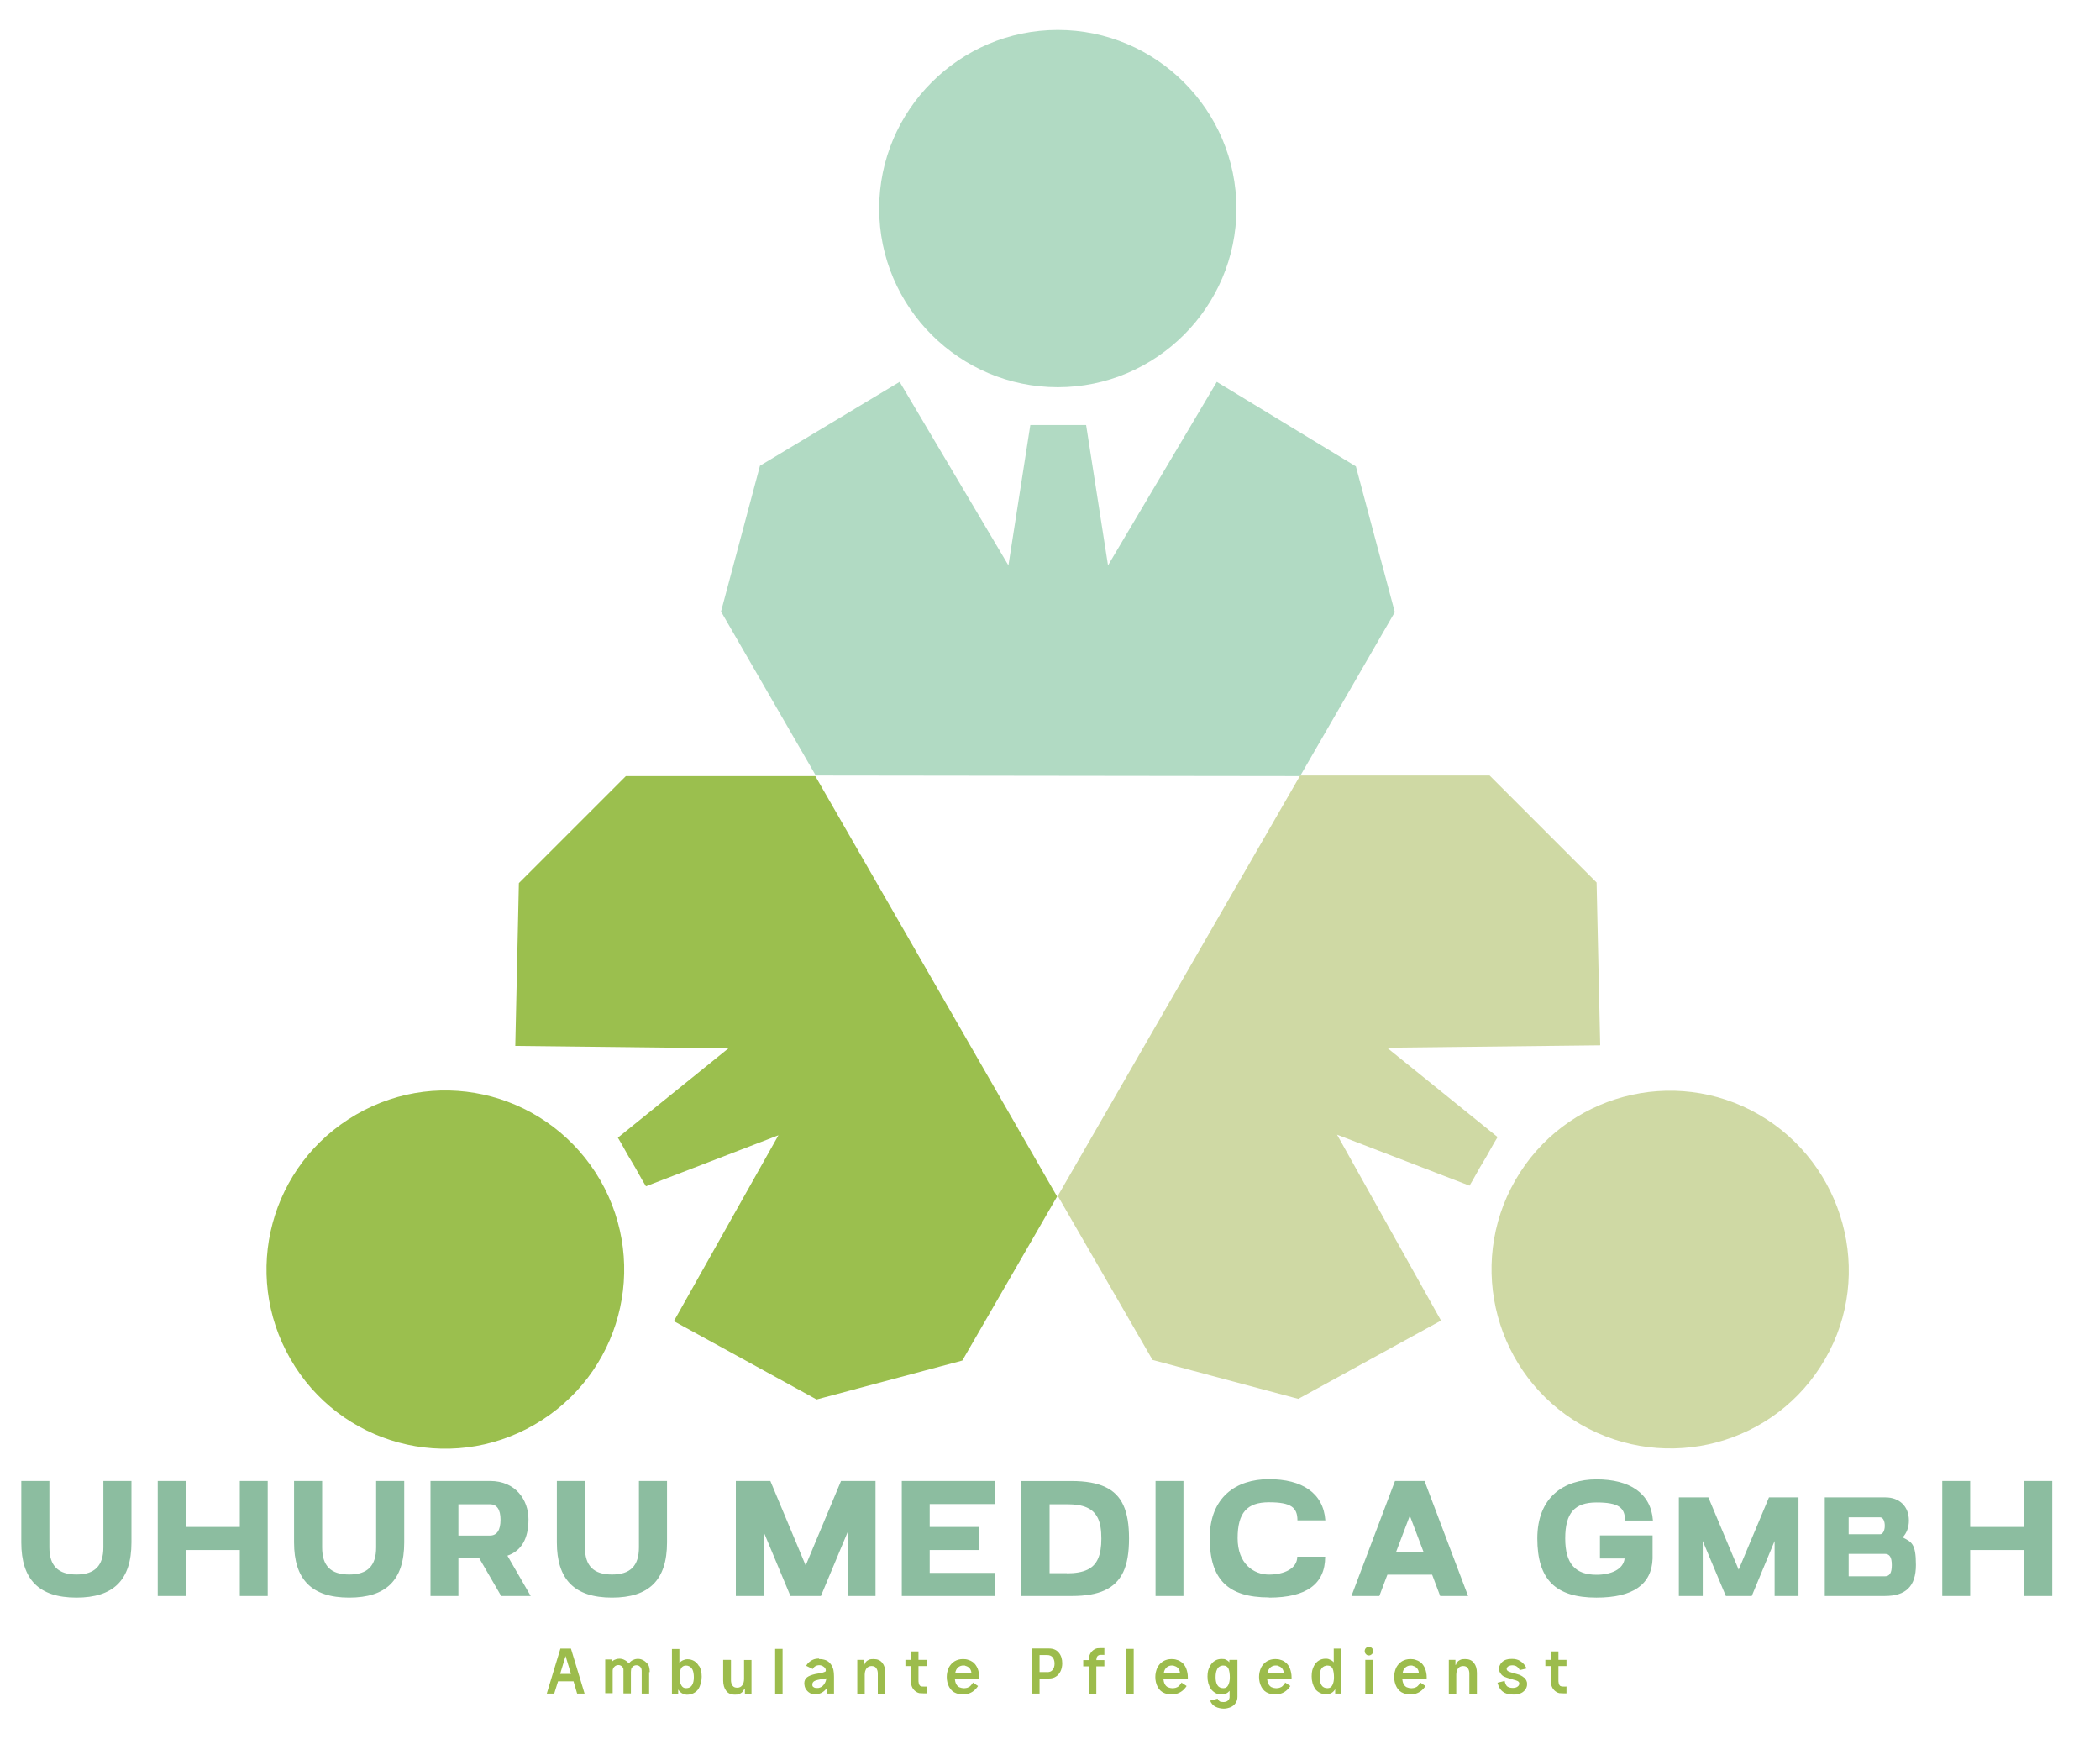
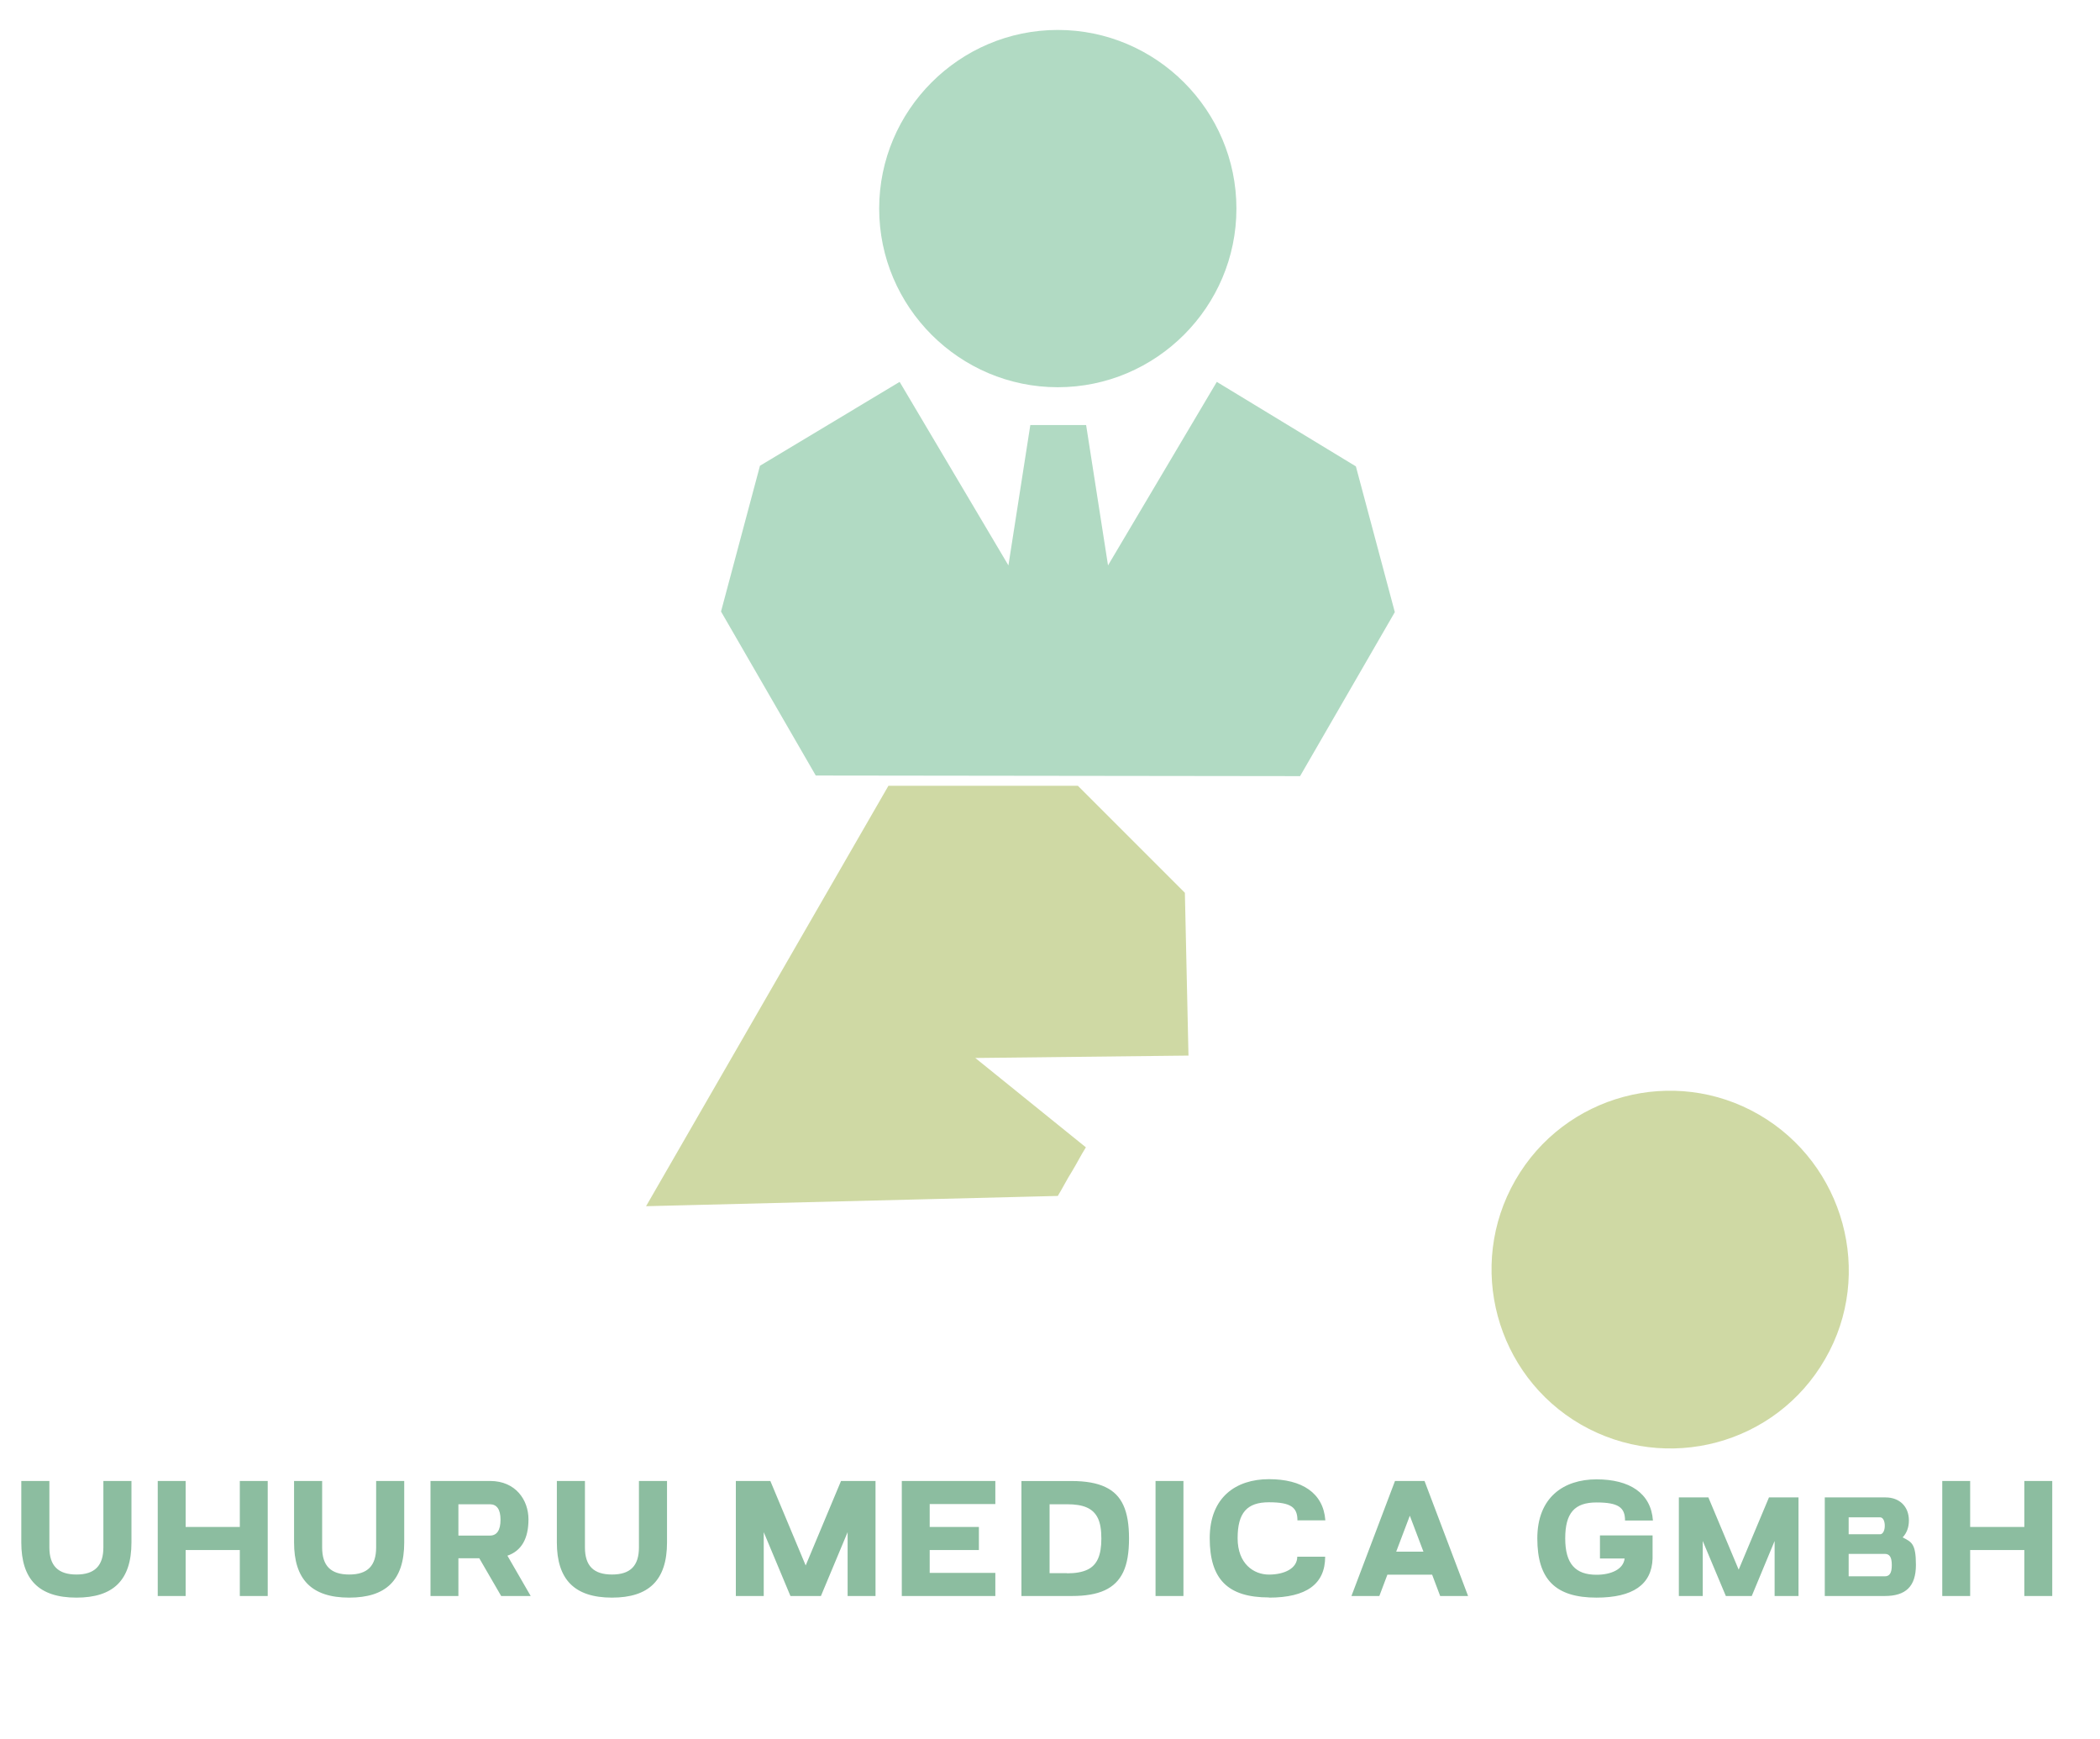
<svg xmlns="http://www.w3.org/2000/svg" id="Ebene_1" version="1.1" viewBox="0 0 3500 2897.3">
  <defs>
    <style>
      .st0 {
        fill: #9cbc4c;
      }

      .st1 {
        fill: #8cbda0;
      }

      .st2 {
        fill: #cfd9a4;
      }

      .st2, .st3, .st4 {
        fill-rule: evenodd;
      }

      .st3 {
        fill: #b1dac3;
      }

      .st4 {
        fill: #9bbf4e;
      }
    </style>
  </defs>
  <path class="st3" d="M2166.8,1293.4l157.9-273.3-64.9-242.9-231.8-140.8-181.3,305.8-36.5-233.9h-93l-36.5,233.9-181.3-305.8-232.8,139.8-64.9,242.9,157.9,273.3,806.9,1h.3ZM1763,49.9c163.9,0,297.7,133.8,297.7,297.7s-133.8,297.7-297.7,297.7-297.7-133.8-297.7-297.7S1599.1,49.9,1763,49.9h0Z" />
-   <path class="st2" d="M1763,1993l157.9,273.3,242.9,64.9,237.9-130.5-173.3-309.8,220.8,85c8-13,15.1-27.4,23.4-40.5,8-13,15.1-27.4,23.4-40.5l-184.3-148.9,355.3-4-6-271.3-178.3-178.3h-315.8l-404.1,700.9.3-.3ZM3042,2264.6c-82,142.9-264.3,191.4-407.1,109.4-141.8-82-191.4-264.3-109.4-407.1,82-142.9,264.3-191.4,406.1-109.4,141.8,82,192.4,265.3,110.4,407.1h0Z" />
-   <path class="st4" d="M1358.9,1293.4h-315.8l-178.3,178.3-6,271.3,355.3,4-184.3,148.9c8,13,15.1,27.4,23.4,40.5,8,13,15.1,27.4,23.4,40.5l220.8-85-174.3,309.8,237.9,130.5,242.9-64.9,157.9-273.3-403.1-700.9.3.3ZM484,2264.6c-82-142.9-33.5-324.2,109.4-407.1,142.9-83,324.2-33.5,407.1,109.4,82,142.9,33.5,324.2-109.4,407.1-142.9,83-325.2,33.5-407.1-109.4h0Z" />
+   <path class="st2" d="M1763,1993c8-13,15.1-27.4,23.4-40.5,8-13,15.1-27.4,23.4-40.5l-184.3-148.9,355.3-4-6-271.3-178.3-178.3h-315.8l-404.1,700.9.3-.3ZM3042,2264.6c-82,142.9-264.3,191.4-407.1,109.4-141.8-82-191.4-264.3-109.4-407.1,82-142.9,264.3-191.4,406.1-109.4,141.8,82,192.4,265.3,110.4,407.1h0Z" />
  <path class="st1" d="M127.4,2662.4c61.2,0,91.7-28.8,91.7-92v-102.4h-46.8v110.7c0,30.4-14.4,45.2-44.8,45.2s-45.2-14.4-45.2-45.2v-110.7h-46.8v102.4c0,61.2,28.8,92,92,92h0ZM399.7,2659.7h46.5v-191.7h-46.5v76.6h-90.3v-76.6h-46.5v191.7h46.5v-76.6h90.3s0,76.6,0,76.6ZM582,2662.4c61.2,0,91.7-28.8,91.7-92v-102.4h-46.8v110.7c0,30.4-14.1,45.2-44.8,45.2s-45.2-14.4-45.2-45.2v-110.7h-46.8v102.4c0,61.2,28.8,92,92,92h0ZM717.5,2659.7h46.5v-62.9h34.8l36.5,62.9h49.2l-38.8-67.2c23.4-8,35.1-28.4,35.1-60.6s-21.4-63.9-63.9-63.9h-99.4v191.7h0ZM764,2558.7v-51.9h52.5c11.4,0,17.7,8.4,17.7,25.8s-6,26.4-17.7,26.4h-52.5v-.3ZM1020,2662.4c61.2,0,91.7-28.8,91.7-92v-102.4h-46.8v110.7c0,30.4-14.1,45.2-44.8,45.2s-45.2-14.4-45.2-45.2v-110.7h-46.8v102.4c0,61.2,28.8,92,92,92h0ZM1317.7,2659.7h50.5l44.5-106.4v106.4h46.5v-191.7h-57.5l-58.9,140.8-58.9-140.8h-57.5v191.7h46.5v-106.4l44.5,106.4h.3ZM1503,2659.7h155.9v-38.5h-109.4v-38.1h82v-38.5h-82v-38.1h109.4v-38.5h-155.9v191.7h0ZM1778.4,2621.6h-29.1v-114.8h29.1c27.4,0,43.5,6.7,51.5,23.4,4,8.4,5.7,19.7,5.7,33.8,0,27.8-7,44.2-23.4,51.9-8.4,4-19.7,6-33.8,6h0v-.3ZM1702.8,2659.7h83.6c45.2,0,72.3-12,85.6-39.8,6.7-14.1,9.7-32.5,9.7-56.2,0-45.8-11.7-72.6-39.5-85.6-14.1-6.7-32.5-10-56.2-10h-83.6v191.7h.3ZM1925.9,2659.7h46.5v-191.7h-46.5v191.7ZM2114.9,2662.4c62.6,0,93.7-22.7,93.7-68.2h-46.5c0,19.7-21.7,29.8-47.2,29.8s-52.2-18.1-52.2-60.6,15.7-59.9,52.2-59.9,47.5,8.4,47.5,30.1h46.5c-3.3-45.8-39.1-68.6-94-68.6s-98.7,30.1-98.7,98.4,30.1,98.7,98.7,98.7h0v.3ZM2400.3,2659.7h46.5l-72.6-191.7h-49.2l-72.6,191.7h46.5l13.4-35.5h74.6l13.4,35.5ZM2327,2585.8l22.7-59.9,22.7,59.9h-45.5ZM2660.6,2662.4c60.9,0,92.3-21.7,93.7-65.2v-38.5h-87.7v38.5h41.1c-2,18.1-22.7,27.1-46.8,27.1-35.1,0-52.2-18.1-52.2-60.6s15.7-59.9,52.2-59.9,47.5,8.4,47.5,30.1h46.5c-3.3-45.8-39.1-68.6-94-68.6s-98.7,30.1-98.7,98.4,30.1,98.7,98.7,98.7h-.3ZM2876.4,2659.7h43.2l38.1-91.7v91.7h39.8v-164.3h-49.2l-50.5,120.4-50.5-120.4h-49.2v164.3h39.8v-91.7l38.5,91.7h0ZM3041.3,2659.7h100c34.8,0,51.9-15.7,51.9-51.9s-7.7-38.1-22.1-45.8c6.7-7,10.4-16.7,10.4-28.1,0-23.8-16.1-38.5-38.8-38.5h-101.4v164.3h0ZM3081.1,2627v-37.5h60.2c8,0,11.7,5.4,11.7,18.7s-3.7,18.7-11.7,18.7h-60.2ZM3081.1,2556.7v-28.1h52.5c4.7,0,7.7,6,7.7,14.1s-3.3,14.1-7.7,14.1h-52.5ZM3373.9,2659.7h46.5v-191.7h-46.5v76.6h-90.3v-76.6h-46.5v191.7h46.5v-76.6h90.3v76.6Z" />
-   <path class="st0" d="M951.4,2747.4h-17.4l-22.7,74.9h12.4l6.4-20.4h25.8l6,20.4h12.4l-22.7-74.9h0ZM951.7,2789.5h-18.1l9-29.8,9,29.8h0ZM1081.9,2786.5v35.8h-12.4v-35.8c0-2,0-3.7-.3-4.7,0-1-.7-2-1.3-3-.7-1-1.7-2-3-2.7s-2.7-1-4-1c-2.3,0-4.3.7-6,2-1.3,1.3-2.3,2.3-2.7,3.7-.3,1.3-.7,3-.7,5.4v35.8h-12.4v-40.5c0-1-.7-2-1.3-3-.7-1-1.7-2-3-2.7s-2.7-1-4-1c-2.3,0-4.3.7-6,2-2.3,2-3.7,4.3-3.7,7.4v37.5h-12.4v-56.2h11v3.7c1.7-1.7,3.7-3,6-3.7,2.3-1,4.7-1.3,7-1.3s5.7.7,8,2c2.7,1.3,4.7,3,6.7,5l.7,1s.3-.7,1-1.3c1.7-2,3.7-3.7,6.4-4.7,2.7-1.3,5-1.7,8-1.7s5.4.7,8,2c2.7,1.3,4.7,3,6.7,5,2,2.3,3.3,4.3,3.7,6.7.7,2,1,5,1,8.4h-1ZM1165.5,2776.5c2.7,5,4,11,4,17.7s-2,15.1-5.7,20.7c-2,3-5,5.4-8.4,7-3.3,1.7-7,2.3-11,2.3-6.4-.7-11-3.7-14.1-8.7v7.4h-10.4v-74.9h12.4v23.1c1.7-1.7,3.7-3.3,6-4.3,2.3-1,4.7-1.7,7.4-1.7,4.3,0,8,1,11.4,3,3.3,2,6,5,8,8.7h0l.3-.3ZM1143.4,2813.3c4.7,0,8-1.7,10-5s3-7.7,3-13-.7-9.7-2.3-13-4.3-5.4-8-6.4c-1,0-1.7-.3-2.7-.3-4,0-6.7,1.7-8.4,5-1.7,3.3-2.3,8.4-2.3,14.7s1,9.7,2.7,13,4.3,5,8,5h0ZM1217.7,2766.1h-12.4v34.5c0,7,1.7,12.7,5,17.1,3.3,4.3,8,6.4,14.4,6.4s7-.7,9.7-2.3c2.7-1.3,4.7-4,6.4-7.7h.7v8.4h11v-56.2h-12.4v31.8c0,4-1,7.7-3,10.4s-4.7,4-8.4,4-6-1-7.7-3.3-2.7-5.4-2.7-9v-33.8h-.7ZM1304.3,2822.7h-12.4v-74.9h12.4v74.9ZM1364.9,2764.8c4.7,0,8.4.7,11.7,2,3.3,1.3,6,3.7,8.4,7,2,3,3.3,6,4,9,.7,3.3,1,7,1,11.4v28.1h-11v-10.7c-2.3,4-5.4,6.7-9,9-3.7,2-7.7,3-11.7,3s-7.7-1.3-10.7-3.7c-3-2.3-5.4-5.7-6.4-9.4-.3-2-.7-3.7-.7-5.4,0-4.3,1.7-7.7,4.7-10,3-2.3,7.7-4,13.7-5.4,11-1.7,17.1-3.3,17.4-5v-1.3c0-2-1-4-3.3-5.7-2.3-1.7-4.7-2.7-7.4-2.7s-5,.7-6.7,1.7-3,2.3-4.3,4.7l-11-5.4,1.7-2.7c2.3-3,5.4-5.4,8.7-7,3.3-1.7,7-2.3,11-2.3h0v.7ZM1363.9,2813c3.7-.7,6.7-2.3,9-5.4,2.3-3,4-6.4,4.3-10.7l-10,1.7c-3.7.7-6,1.3-8,2-1.7.7-3,1.3-4,2.7-1,1-1.3,2.7-1.3,4.7s1,3,2.3,3.7c1.3,1,3,1.3,5,1.3h2.7ZM1462.9,2822.7h12.7v-34.8c0-7-1.7-12.7-5-16.7-3.3-4.3-8-6.4-14.4-6.4s-7,.7-9.7,2c-2.7,1.3-4.7,4-6,7.7h-.7v-8.4h-11v56.5h12.4v-31.8c0-4,1-7.7,3-10.4s5-4,8.4-4,6,1,7.7,3.3c1.7,2.3,2.7,5.4,2.7,9v33.8h0ZM1544.5,2810.6h-4.7c-2.3,0-4,0-5-.7-1,0-2-1-2.7-2.3-.7-1.3-1-3-1.3-5.7v-25.4h13.4v-10.4h-13.4v-14.1h-12.4v14.1h-9.4v10.4h9.4v27.1c0,3,.7,6,2.3,9s4,5.4,6.7,7c1.7,1,3.3,1.7,5,2,1.7,0,3.7.3,6.4.3h5.4v-12l.3.7ZM1621.5,2804.3c-1.3,2.3-3,4-4.3,5.4-1.3,1.3-3.3,2.3-5.4,3-1.7.3-3.3.7-5.4.7s-5.4-.7-7.7-1.7c-4.3-2.3-6.7-7-7.4-14.1h40.8v-2.7c0-5-1-9.7-2.7-14.4-2-4.3-4.3-8-8-10.7-2.3-1.7-5-3-7.7-3.7-2.7-1-5.7-1.3-8.7-1.3-5.4,0-10,1.3-14.1,3.7-4.3,2.7-7.4,6.4-9.7,10.7-2,4.7-3.3,9.7-3.3,15.4s1.3,11.7,4,16.7c2.7,5,6.7,8.7,11.7,10.4,3.3,1.3,7,2,11.4,2s6-.3,9-1.3c6.4-2,11.7-6,16.1-12.7l-9-6,.3.7ZM1597.4,2778.2c2.3-1.7,5-2.7,8-2.7s2.7,0,4,.7c2.7.7,5,2,6.7,4,1.7,2,2.7,4.7,3,8h-27.1c.7-4.7,2.7-8,5.4-10h0ZM1720.2,2747.4v74.9h12.4v-25.1h15.7c4.3,0,8.4-1,11.7-3.3,3.3-2,5.7-5,7.7-9,1.7-3.7,2.7-8.4,2.7-13,0-7.4-2-13.4-5.7-17.7-3.7-4.7-9.4-7-16.1-7h-28.1l-.3.3ZM1745.3,2786.5h-12.7v-28.4h12.7c4,0,7,1.3,9,3.7,2,2.3,3.3,6,3.3,10.4s-1,8-3.3,10.7c-2,2.7-5.4,3.7-9.4,3.7h.3ZM1840.9,2757.8h-4.7c-2.3,0-4,0-5,.7-1,.3-2,1-2.7,2.3-.7,1-1,3-1.3,5.7h13.4v10.4h-13.4v45.8h-12.4v-45.8h-9.4v-10.4h9.4v-1.7c0-3,.7-6,2.3-9s4-5.4,6.7-7c1.7-1,3.3-1.7,5-2,1.7,0,3.7-.3,6.4-.3h5.4v12l.3-.7ZM1889.5,2822.7h-12.4v-74.9h12.4v74.9ZM1969.1,2804.3c-1.3,2.3-3,4-4.3,5.4s-3.3,2.3-5.4,3c-1.7.3-3.3.7-5.4.7s-5.4-.7-7.7-1.7c-4.3-2.3-6.7-7-7.4-14.1h40.8v-2.7c0-5-1-9.7-2.7-14.4-1.7-4.3-4.3-8-8-10.7-2.3-1.7-4.7-3-7.7-3.7-2.7-1-5.7-1.3-8.7-1.3-5.4,0-10,1.3-14.1,3.7-4.3,2.7-7.4,6.4-9.7,10.7-2,4.7-3.3,9.7-3.3,15.4s1.3,11.7,4,16.7c2.7,5,6.7,8.7,11.7,10.4,3.3,1.3,7,2,11.4,2s6-.3,9-1.3c6.4-2,11.7-6,16.1-12.7l-9-6,.3.7ZM1945,2778.2c2.3-1.7,5-2.7,8-2.7s2.7,0,4,.7c2.7.7,5,2,6.7,4,1.7,2,2.7,4.7,3,8h-27.1c.7-4.7,2.7-8,5.4-10h0ZM2049.7,2766.1h12.7v61.6c0,4-1,7.7-3.3,10.7-2,3-5,5.4-8.4,6.7s-7,2.3-11,2.3-10-1-14.1-3.3c-4-2-7-5.7-8.7-10l12.4-3.3c1,2,2,3.3,3.3,4.3s3.3,1.3,6.4,1.3,5.4-.7,7-2c1.7-1.3,3-3,3.3-5.7v-11c-3.3,4-7.7,6-13.4,6s-7-.7-10-2.3c-3-1.7-5.7-4-7.7-6.7-3.7-5.7-5.7-12.7-5.7-20.7s1.3-12.4,4.3-17.7c2-3.7,4.7-6.7,8-8.7,3.3-2,7-3,11.4-3s5,.3,7,1.3c2.3,1,4.3,2.3,5.7,4.3v-4h.7ZM2039,2813.3c3.7,0,6.4-1.7,8-5,1.7-3.3,2.7-7.7,2.7-13s-.7-11-2.3-14.7c-1.7-3.3-4.3-5-8.4-5s-1.7,0-2.7.3c-4,.7-6.7,3-8,6.4-1.7,3.3-2.3,7.7-2.3,13s1,9.7,3,13c2,3.3,5.4,5,10,5h0ZM2142,2804.3c-1.3,2.3-3,4-4.3,5.4s-3.3,2.3-5.4,3c-1.7.3-3.3.7-5.4.7s-5.4-.7-7.7-1.7c-4.3-2.3-6.7-7-7.4-14.1h40.8v-2.7c0-5-1-9.7-2.7-14.4-1.7-4.3-4.3-8-8-10.7-2.3-1.7-4.7-3-7.7-3.7-2.7-1-5.7-1.3-8.7-1.3-5.4,0-10,1.3-14.1,3.7-4.3,2.7-7.4,6.4-9.7,10.7-2,4.7-3.3,9.7-3.3,15.4s1.3,11.7,4,16.7c2.7,5,6.7,8.7,11.7,10.4,3.3,1.3,7,2,11.4,2s6-.3,9-1.3c6.4-2,11.7-6,16.1-12.7l-9-6,.3.7ZM2118,2778.2c2.3-1.7,5-2.7,8-2.7s2.7,0,4,.7c2.7.7,5,2,6.7,4,1.7,2,2.7,4.7,3,8h-27.1c.7-4.7,2.7-8,5.4-10h0ZM2223.3,2747.4h12.4v74.9h-10.4v-7.4c-3,5.4-7.7,8-14.1,8.7-3.7,0-7.4-.7-11-2.3-3.3-1.7-6.4-4-8.4-7-3.7-5.7-5.7-12.7-5.7-20.7s1.3-12.4,4-17.7c2-3.7,4.7-6.7,8-8.7s7-3,11.4-3,5,.7,7.4,1.7,4.3,2.3,6,4.3v-23.1l.3.3ZM2212.6,2813.3c3.7,0,6.4-1.7,8-5,1.7-3.3,2.7-7.7,2.7-13s-.7-11-2.3-14.7c-1.7-3.3-4.3-5-8.4-5s-1.7,0-2.7.3c-4,.7-6.7,3-8.4,6.4s-2.3,7.7-2,13c0,5.4,1,9.7,3,13,2,3.3,5.4,5,10,5h0ZM2287.9,2766.1h-12.4v56.5h12.4v-56.5ZM2281.5,2758.8c-2,0-3.7-.7-5-2.3-1.3-1.3-2-3-2-5s.7-3.7,2-5c1.3-1.3,3-2,5-2s3.7.7,5,2c1.3,1.3,2.3,3,2.3,5s-.7,3.7-2.3,5c-1.3,1.3-3,2.3-5,2.3h0ZM2367.2,2804.3c-1.3,2.3-3,4-4.3,5.4s-3.3,2.3-5.4,3c-1.7.3-3.3.7-5.4.7s-5.4-.7-7.7-1.7c-4.3-2.3-6.7-7-7.4-14.1h40.8v-2.7c0-5-1-9.7-2.7-14.4-2-4.3-4.3-8-8-10.7-2.3-1.7-5-3-7.7-3.7-2.7-1-5.7-1.3-8.7-1.3-5.4,0-10,1.3-14.1,3.7-4.3,2.7-7.4,6.4-9.7,10.7-2,4.7-3.3,9.7-3.3,15.4s1.3,11.7,4,16.7,6.7,8.7,11.7,10.4c3.3,1.3,7,2,11.4,2s6-.3,9-1.3c6.4-2,11.7-6,16.1-12.7l-9-6,.3.7ZM2343.1,2778.2c2.3-1.7,5-2.7,8-2.7s2.7,0,4,.7c2.7.7,5,2,6.7,4,1.7,2,2.7,4.7,3,8h-27.1c.7-4.7,2.3-8,5.4-10h0ZM2448.8,2822.7h12.7v-34.8c0-7-1.7-12.7-5-16.7-3.3-4.3-8-6.4-14.4-6.4s-7,.7-9.7,2c-2.7,1.3-4.7,4-6,7.7h-.7v-8.4h-11v56.5h12.4v-31.8c0-4,1-7.7,3-10.4,2-2.7,5-4,8.4-4s6,1,7.7,3.3,2.7,5.4,2.7,9v33.8h0ZM2540.2,2795.9c-3-2.7-6.7-4.7-10.7-5.7-1.3-.3-4-1.3-8-2.3-2-.7-3.7-1-5.4-1.7s-3-1.3-3.7-2-1.3-1.7-1.3-3,1-3.3,2.7-4.3c2-1,4-1.7,6.7-1.7s5.7.7,7.4,2c2,1.3,3.7,3.3,5,6l11.4-2.7c-1-2.3-2.3-4.7-4.3-7-2-2.3-4.3-4.3-6.7-5.7-3.7-2.3-8.4-3.3-13.4-3.3s-6,.3-9.7,1.3c-3,1-5.7,2.7-7.7,5s-3.3,5-4,7.7v2.3c0,1.7,0,3.3.7,4.7.7,1.7,1.3,3,2.3,4,1.3,2,3.3,3.7,5.7,4.7,2.3,1,6,2.3,11,3.7l8,2.3c1.3.3,2.3,1,3.3,1.3.7.3,1.3,1,2,1.7.3.7.7,1.7.7,2.3s-.3,2.3-1.3,3.7c-1,1-2,2-3.7,2.7s-3.7,1-5.7,1c-4.3,0-7.4-1-9.7-2.7-2-2-3.3-5-4-9l-12,3c1,3.7,2.3,7,4.3,10,2,3,4.3,5,7.4,6.7,4,2,9,3,14.7,3s5.4,0,8-.7c3.7-1,7-2.3,9.7-5,2.7-2.3,4.3-5.4,5-8.7,0-1.3.3-2.3.3-3.3,0-4-1.7-7.4-5-10.7h0v.3ZM2611.1,2810.6h-4.7c-2.3,0-4,0-5-.7-1,0-2-1-2.7-2.3s-1-3-1.3-5.7v-25.4h13.4v-10.4h-13.4v-14.1h-12.4v14.1h-9.4v10.4h9.4v27.1c0,3,.7,6,2.3,9s4,5.4,6.7,7c1.7,1,3.3,1.7,5,2,1.7,0,3.7.3,6.4.3h5.4v-12l.3.7Z" />
</svg>